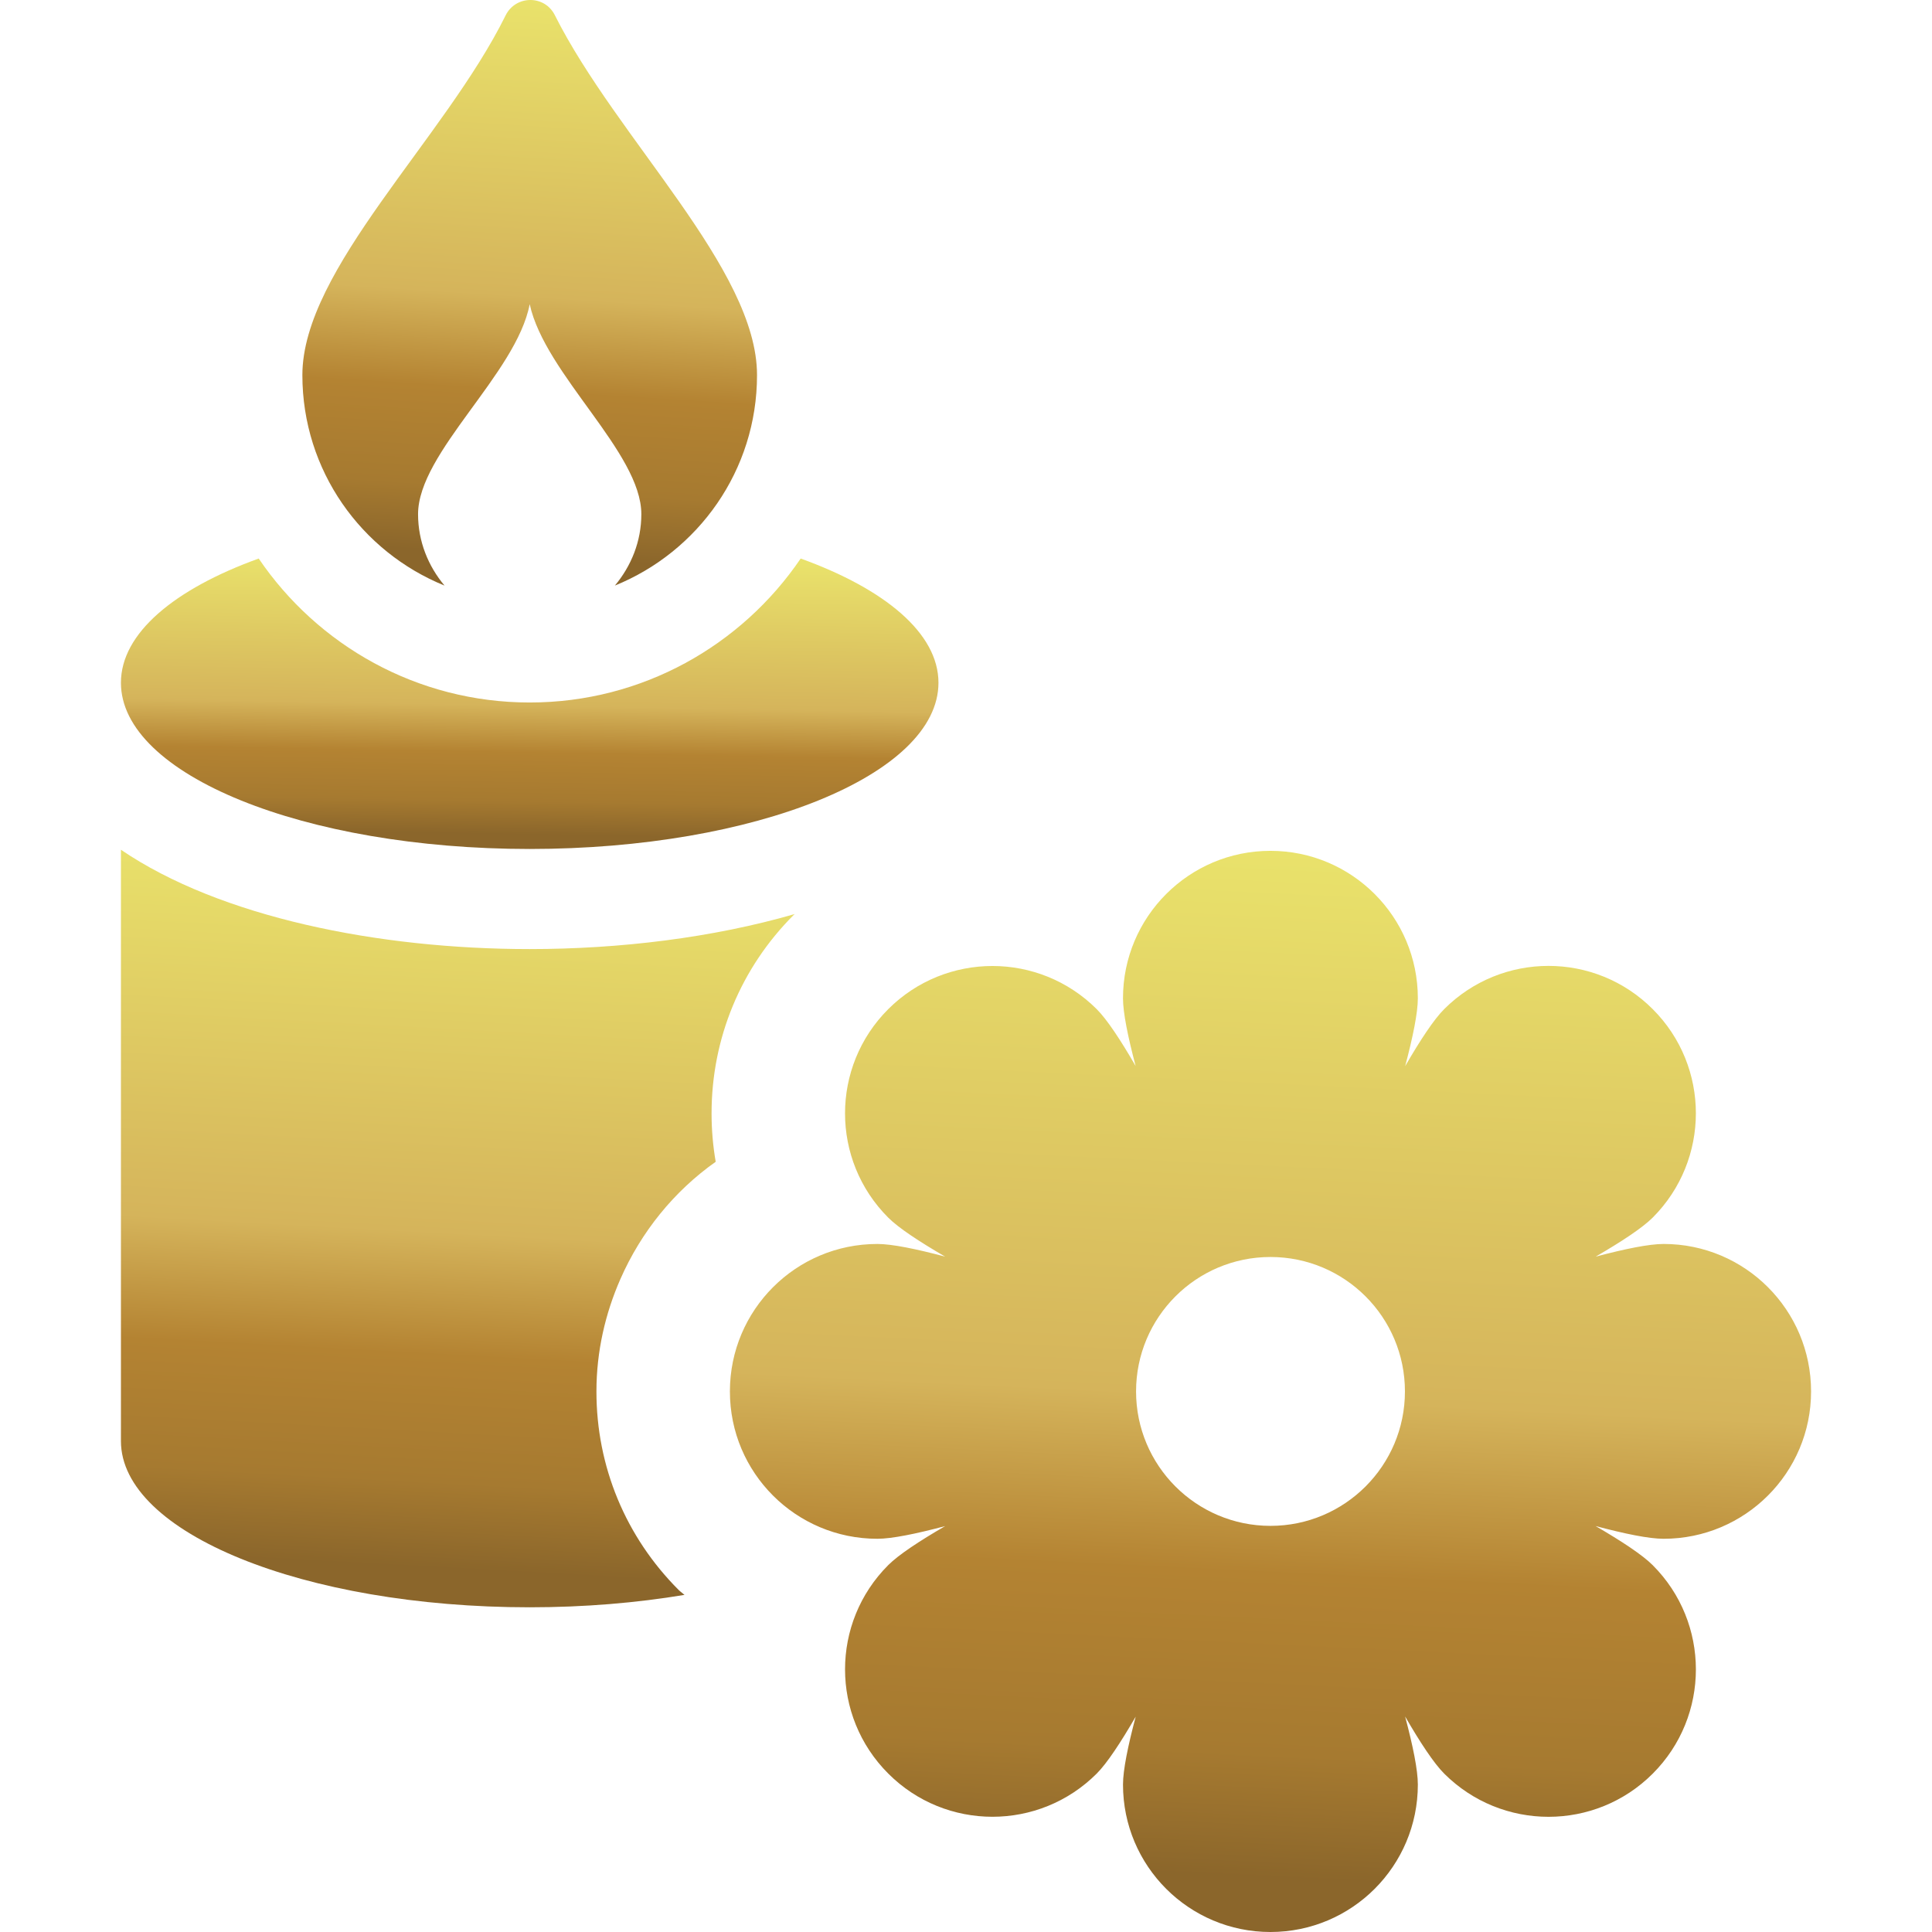
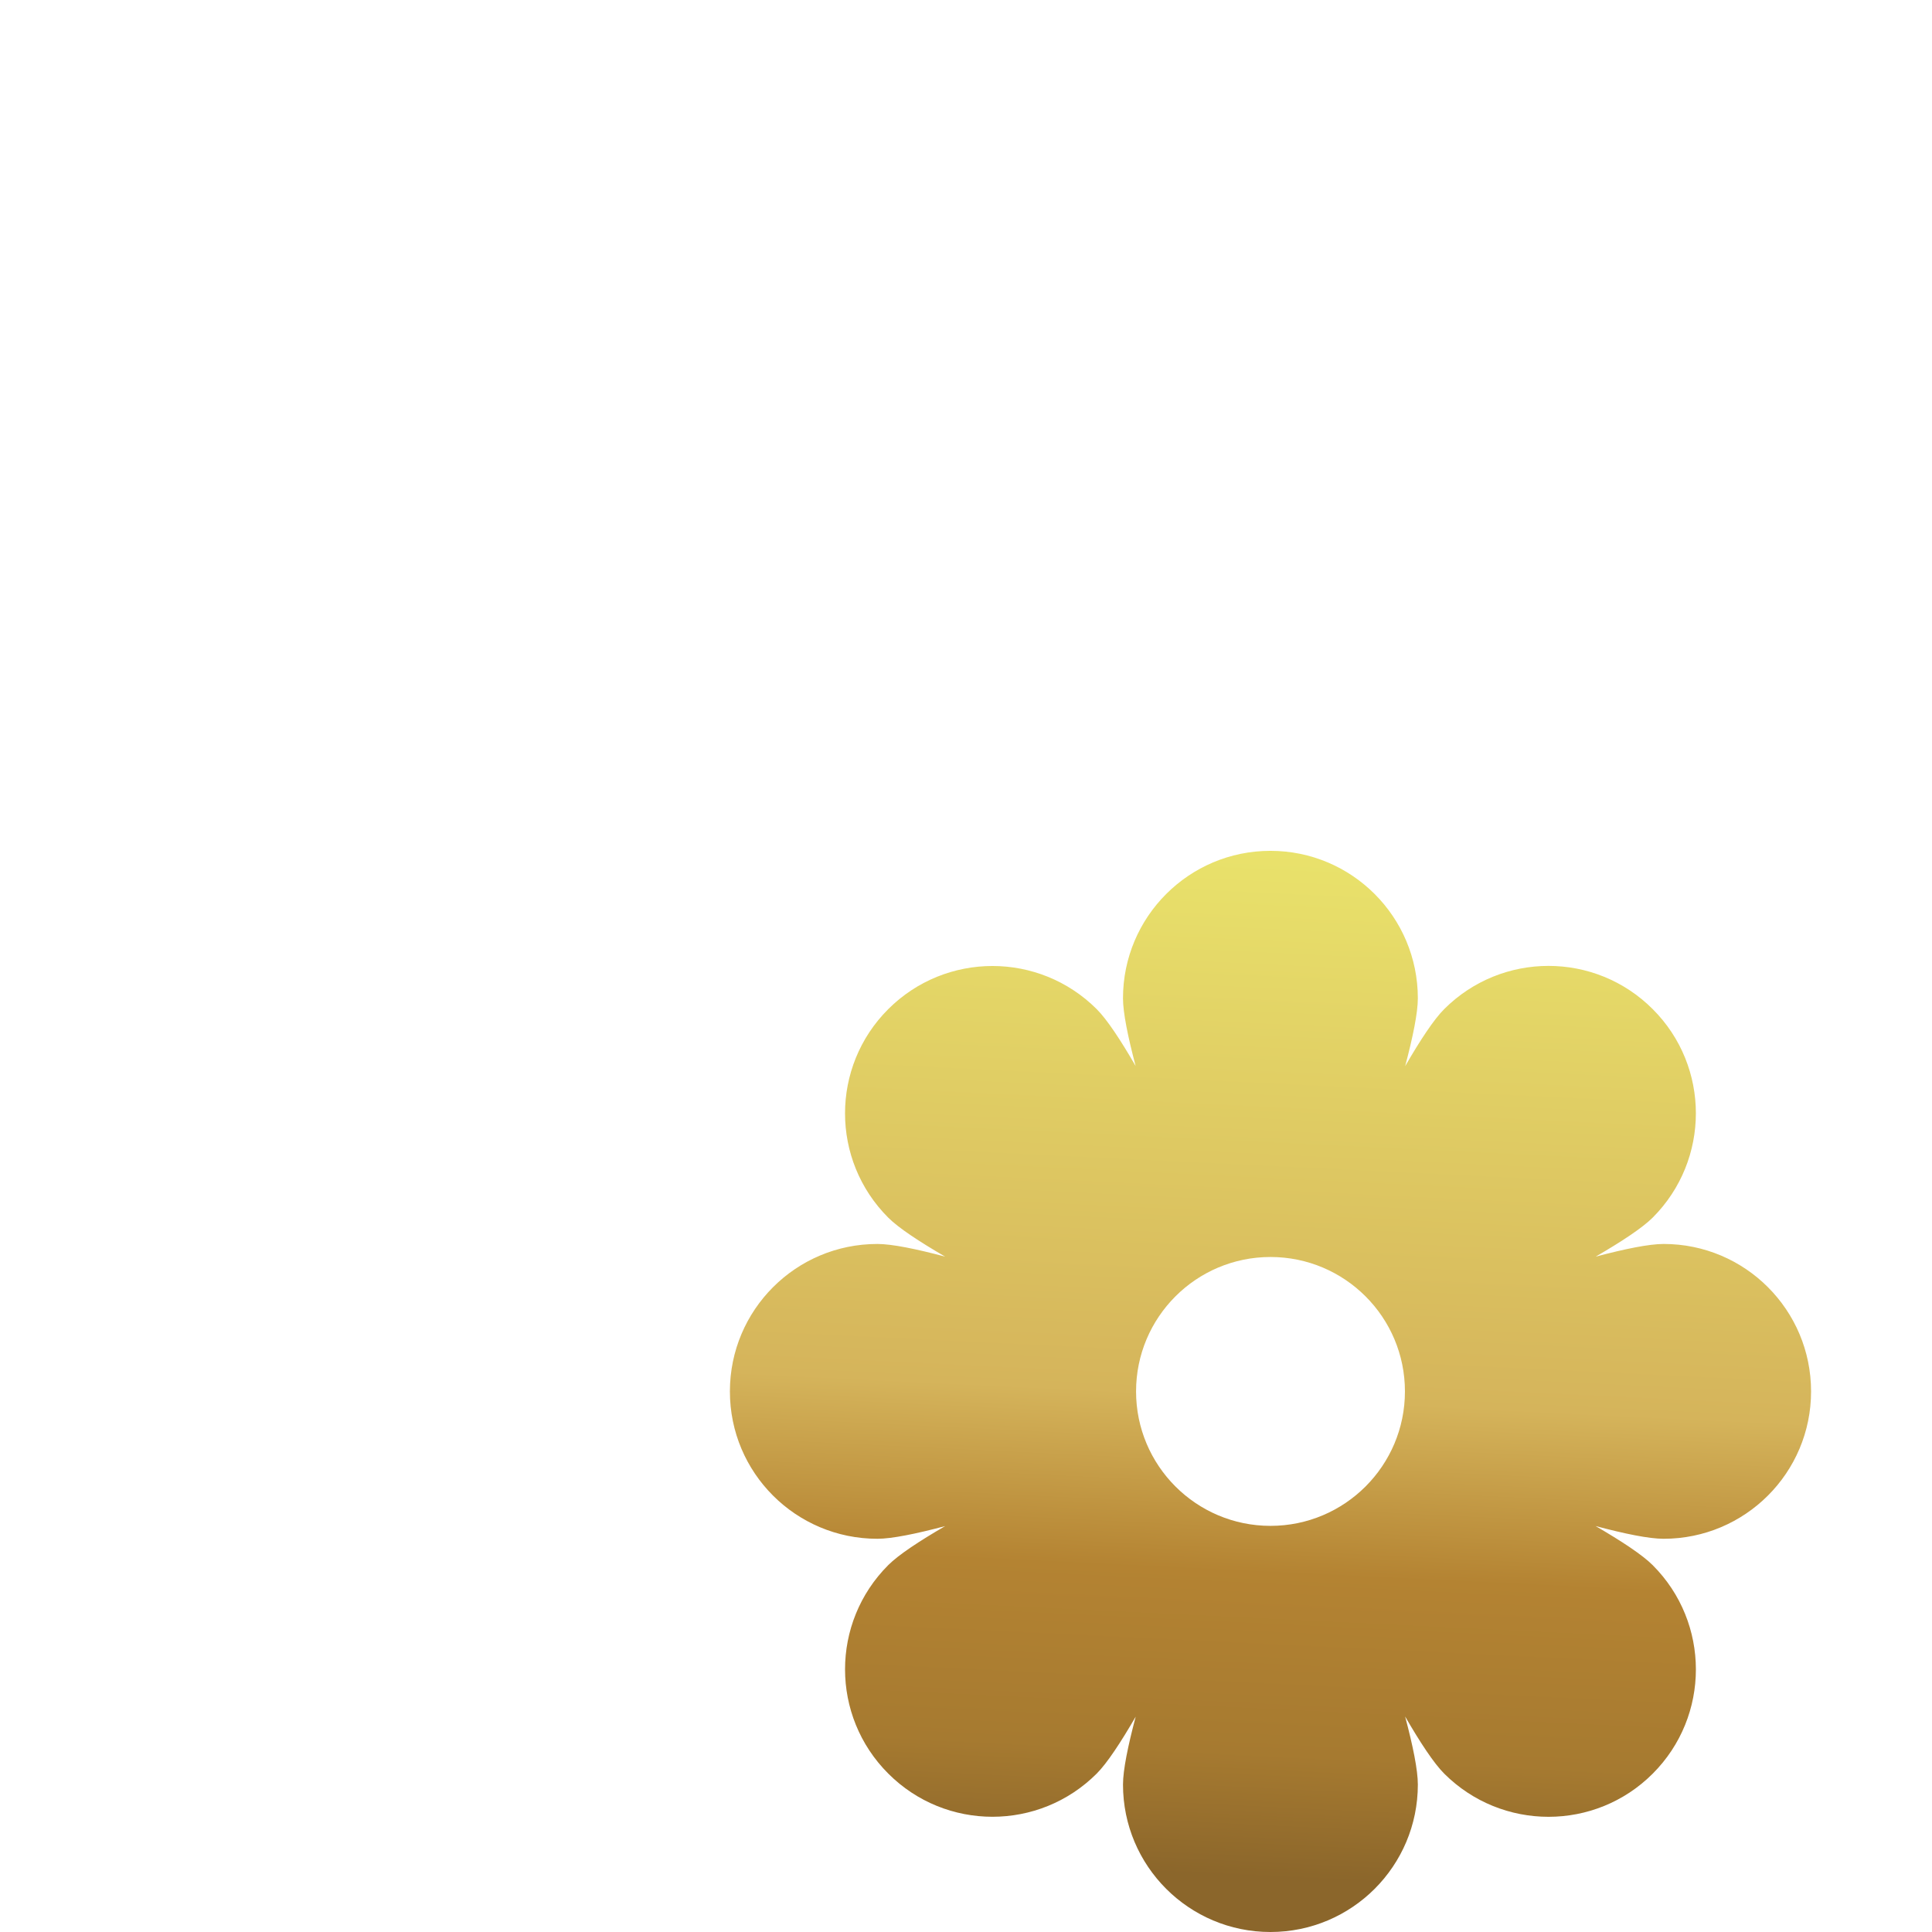
<svg xmlns="http://www.w3.org/2000/svg" width="512" height="512" viewBox="0 0 512 512" fill="none">
  <g clip-path="url(#clip0_70_104)">
-     <path d="M210.378 242.432C210.456 242.354 210.56 242.301 210.638 242.224C189.056 248.476 164.383 251.516 140.376 251.516C100.263 251.516 58.311 243.061 32.049 225.193V381.899C32.049 406.235 80.547 425.95 140.376 425.95C154.903 425.95 168.737 424.767 181.396 422.661C180.904 422.203 180.344 421.848 179.867 421.373C165.791 407.306 158.044 388.601 158.062 368.73C158.062 358.133 160.402 348.108 164.409 338.969C169.901 326.465 178.624 315.681 189.669 307.881C188.943 303.692 188.572 299.409 188.572 295.074C188.572 275.179 196.311 256.482 210.378 242.432Z" fill="url(#paint0_linear_70_104)" />
-     <path d="M140.374 224.987C200.203 224.987 248.702 205.271 248.702 180.936C248.702 167.828 234.538 156.09 212.189 148.017C196.567 171.024 170.211 186.169 140.374 186.169C110.537 186.169 84.182 171.022 68.56 148.017C46.211 156.09 32.047 167.828 32.047 180.936C32.047 205.271 80.547 224.987 140.374 224.987Z" fill="url(#paint1_linear_70_104)" />
-     <path d="M117.8 155.183C113.491 150.036 110.79 143.491 110.79 136.262C110.79 119.922 136.844 99.076 140.375 80.613C144.443 99.257 169.962 119.922 169.962 136.262C169.962 143.49 167.258 150.035 162.95 155.183C185.013 146.237 200.619 124.673 200.619 99.396C200.619 71.283 163.532 36.887 147.027 4.002C144.322 -1.387 136.656 -1.313 133.986 4.094C117.845 36.773 80.133 71.345 80.133 99.396C80.132 124.673 95.736 146.237 117.8 155.183Z" fill="url(#paint2_linear_70_104)" />
    <path d="M479.951 368.731C479.951 347.15 462.455 329.662 440.882 329.662C437.015 329.662 430.589 330.975 422.852 333.03C429.778 329.015 435.244 325.405 437.973 322.685C453.232 307.416 453.249 282.658 437.981 267.423C430.355 259.79 420.365 255.973 410.363 255.973C400.363 255.973 390.364 259.79 382.729 267.423C380 270.143 376.39 275.619 372.384 282.536C374.43 274.816 375.743 268.408 375.743 264.557C375.743 242.976 358.255 225.48 336.674 225.48C315.103 225.48 297.605 242.976 297.605 264.557C297.605 268.399 298.919 274.799 300.956 282.504C296.966 275.61 293.366 270.162 290.646 267.441C283.011 259.817 273.011 255.998 263.011 255.998C253.019 255.998 243.011 259.817 235.385 267.441C220.126 282.692 220.126 307.434 235.402 322.693C238.123 325.414 243.581 329.017 250.48 333.022C242.77 330.968 236.359 329.664 232.509 329.664C210.92 329.664 193.432 347.151 193.432 368.733C193.414 390.314 210.92 407.792 232.509 407.792C236.359 407.792 242.77 406.478 250.48 404.431C243.581 408.43 238.122 412.04 235.402 414.76C220.126 430.019 220.126 454.761 235.402 470.02C243.018 477.647 253.011 481.463 263.011 481.463C273.011 481.463 283.011 477.647 290.646 470.012C293.366 467.292 296.967 461.825 300.975 454.926C298.92 462.655 297.606 469.071 297.606 472.932C297.606 494.513 315.103 512.001 336.675 512.001C358.256 512.001 375.744 494.513 375.744 472.932C375.744 469.062 374.432 462.637 372.368 454.883C376.383 461.817 380.002 467.301 382.731 470.03C390.366 477.657 400.375 481.473 410.375 481.473C420.374 481.473 430.367 477.663 437.985 470.039C453.251 454.779 453.236 430.038 437.985 414.787C435.255 412.057 429.771 408.439 422.837 404.414C430.584 406.478 437.008 407.792 440.868 407.792C462.455 407.791 479.97 390.294 479.951 368.731ZM336.692 404.37C317.02 404.37 301.068 388.412 301.068 368.74C301.068 349.066 317.02 333.117 336.692 333.117C356.373 333.117 372.323 349.066 372.323 368.74C372.323 388.412 356.373 404.37 336.692 404.37Z" fill="url(#paint3_linear_70_104)" />
  </g>
  <defs>
    <linearGradient id="paint0_linear_70_104" x1="119.14" y1="225.249" x2="108.265" y2="425.294" gradientUnits="userSpaceOnUse">
      <stop stop-color="#E9E26B" />
      <stop offset="0.505" stop-color="#D5B45B" />
      <stop offset="0.668" stop-color="#B48332" />
      <stop offset="0.835" stop-color="#A67A30" />
      <stop offset="0.95" stop-color="#8B662B" />
    </linearGradient>
    <linearGradient id="paint1_linear_70_104" x1="137.701" y1="148.038" x2="136.38" y2="224.939" gradientUnits="userSpaceOnUse">
      <stop stop-color="#E9E26B" />
      <stop offset="0.505" stop-color="#D5B45B" />
      <stop offset="0.668" stop-color="#B48332" />
      <stop offset="0.835" stop-color="#A67A30" />
      <stop offset="0.95" stop-color="#8B662B" />
    </linearGradient>
    <linearGradient id="paint2_linear_70_104" x1="138.89" y1="0.043" x2="129.267" y2="154.533" gradientUnits="userSpaceOnUse">
      <stop stop-color="#E9E26B" />
      <stop offset="0.505" stop-color="#D5B45B" />
      <stop offset="0.668" stop-color="#B48332" />
      <stop offset="0.835" stop-color="#A67A30" />
      <stop offset="0.95" stop-color="#8B662B" />
    </linearGradient>
    <linearGradient id="paint3_linear_70_104" x1="333.157" y1="225.56" x2="319.341" y2="511.241" gradientUnits="userSpaceOnUse">
      <stop stop-color="#E9E26B" />
      <stop offset="0.505" stop-color="#D5B45B" />
      <stop offset="0.668" stop-color="#B48332" />
      <stop offset="0.835" stop-color="#A67A30" />
      <stop offset="0.95" stop-color="#8B662B" />
    </linearGradient>
    <clipPath id="clip0_70_104">
      <rect width="512" height="512" fill="white" />
    </clipPath>
  </defs>
</svg>